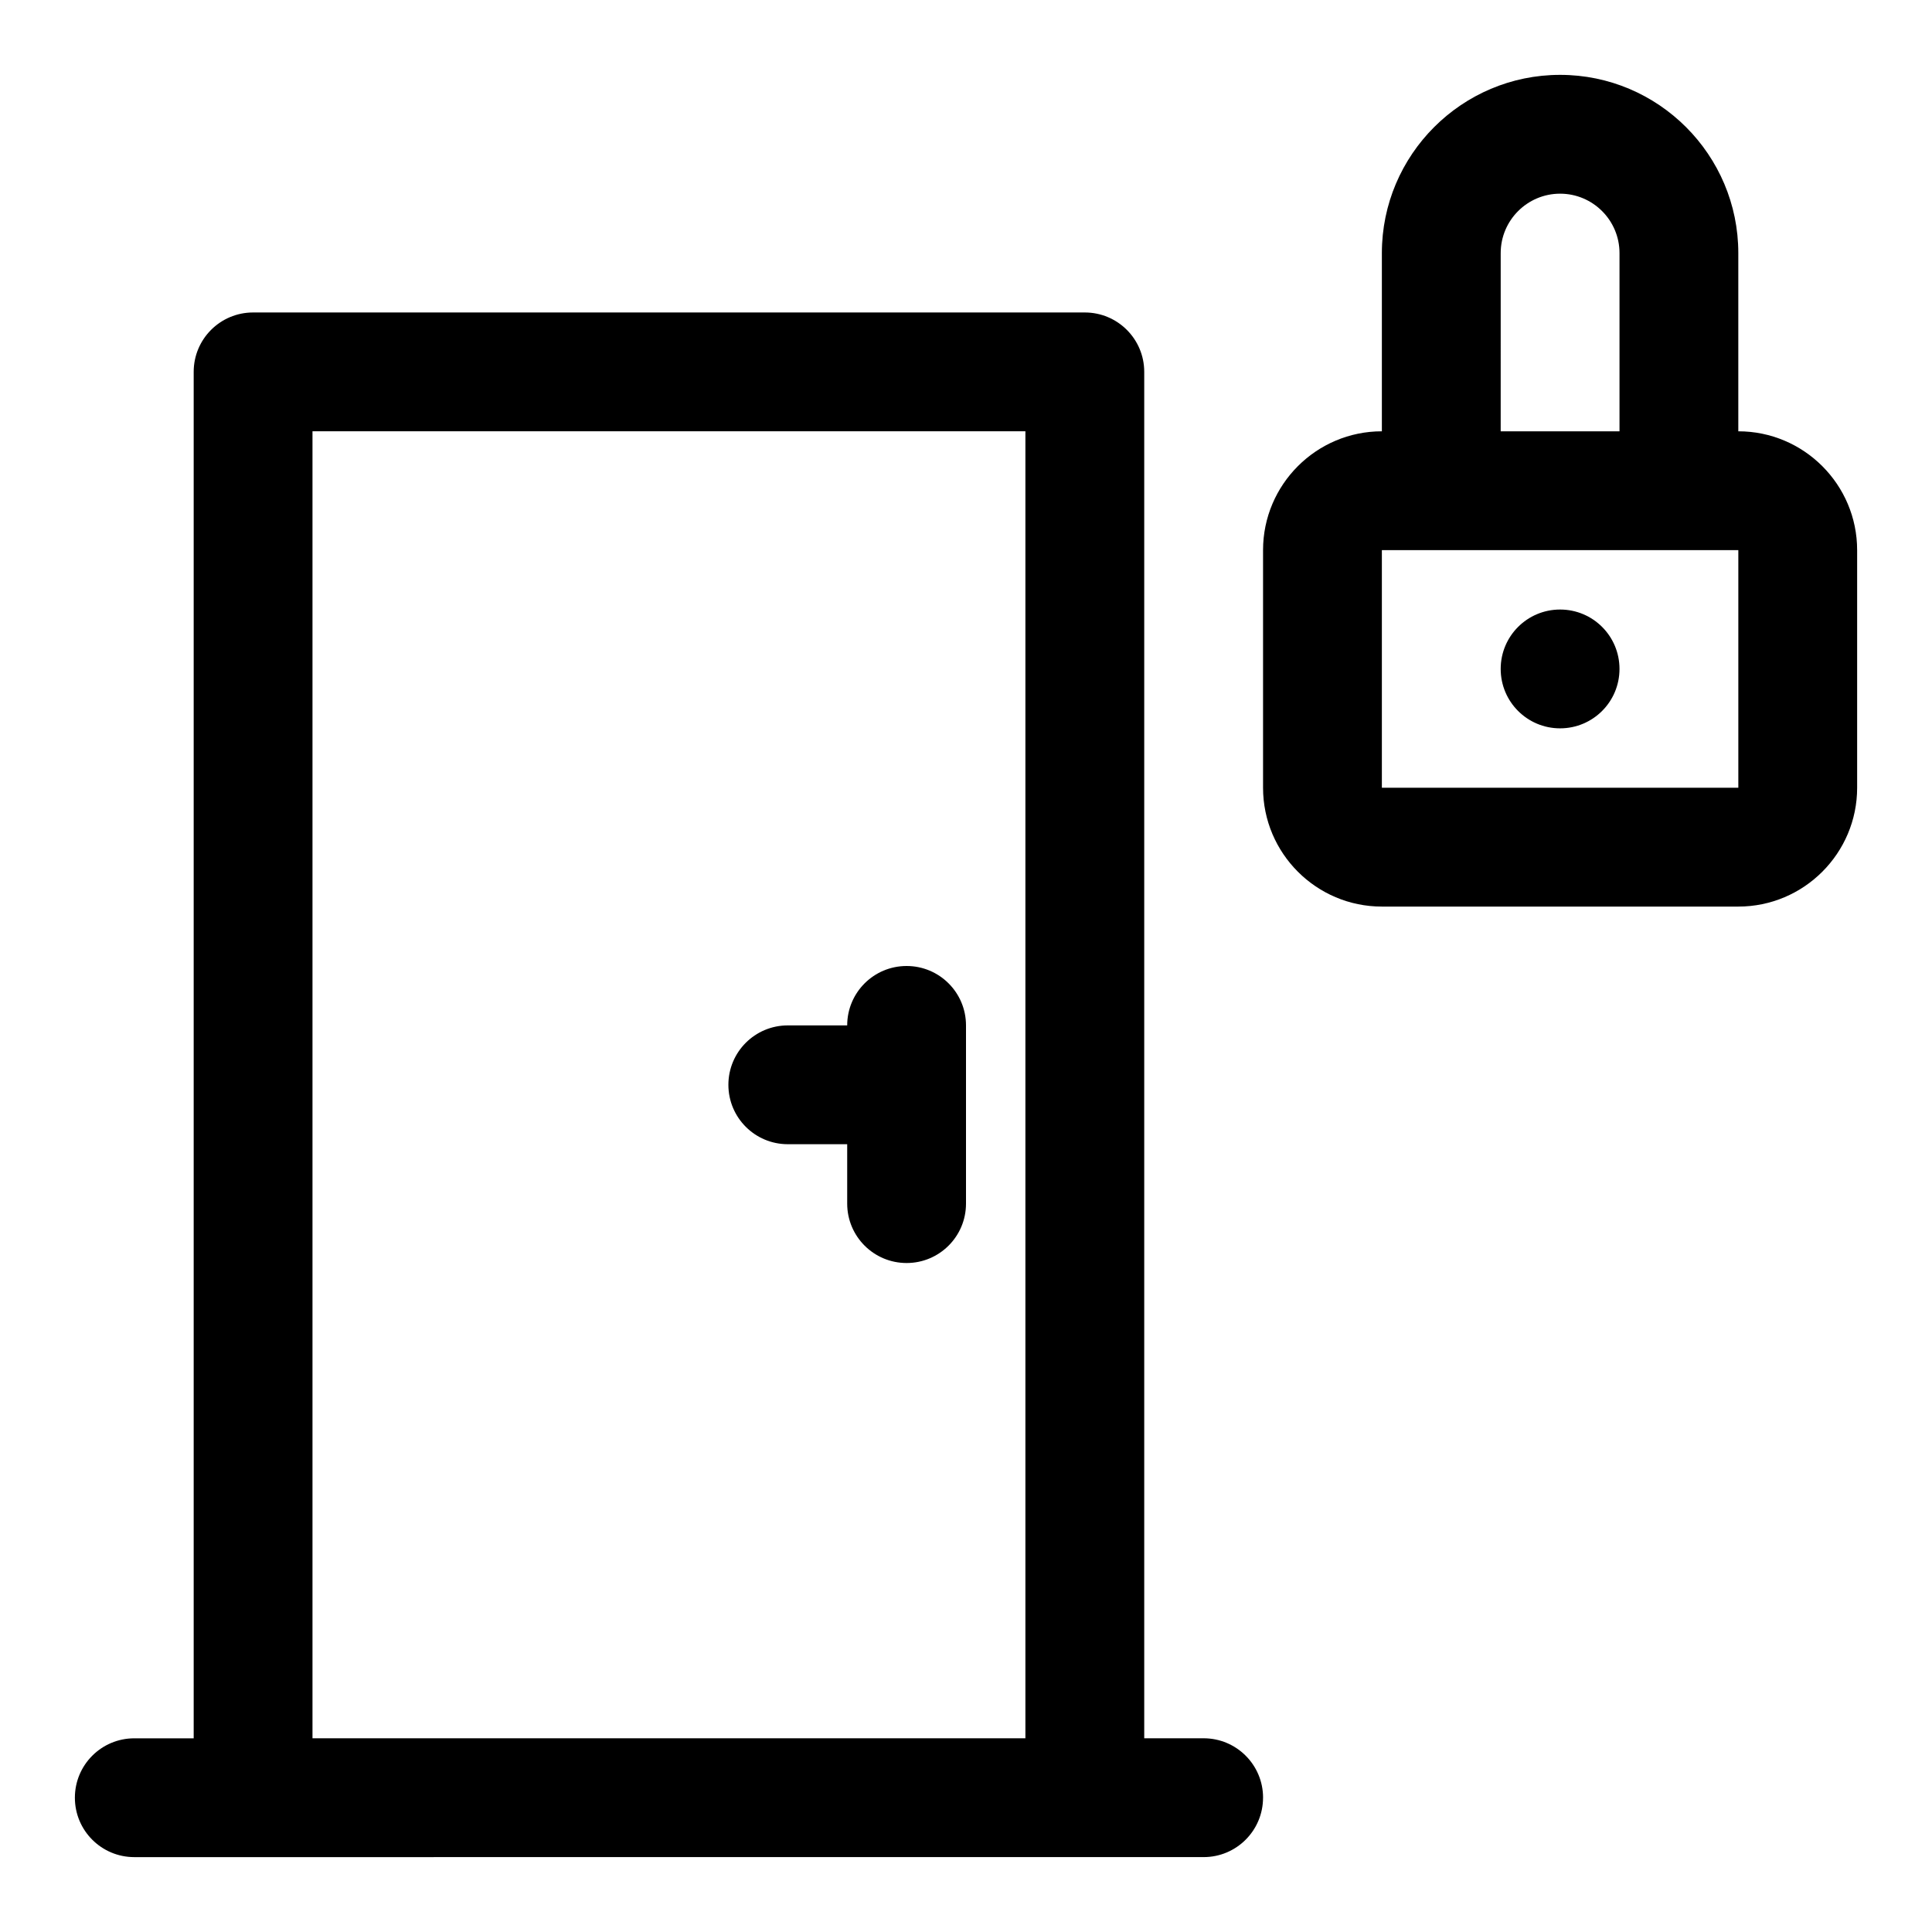
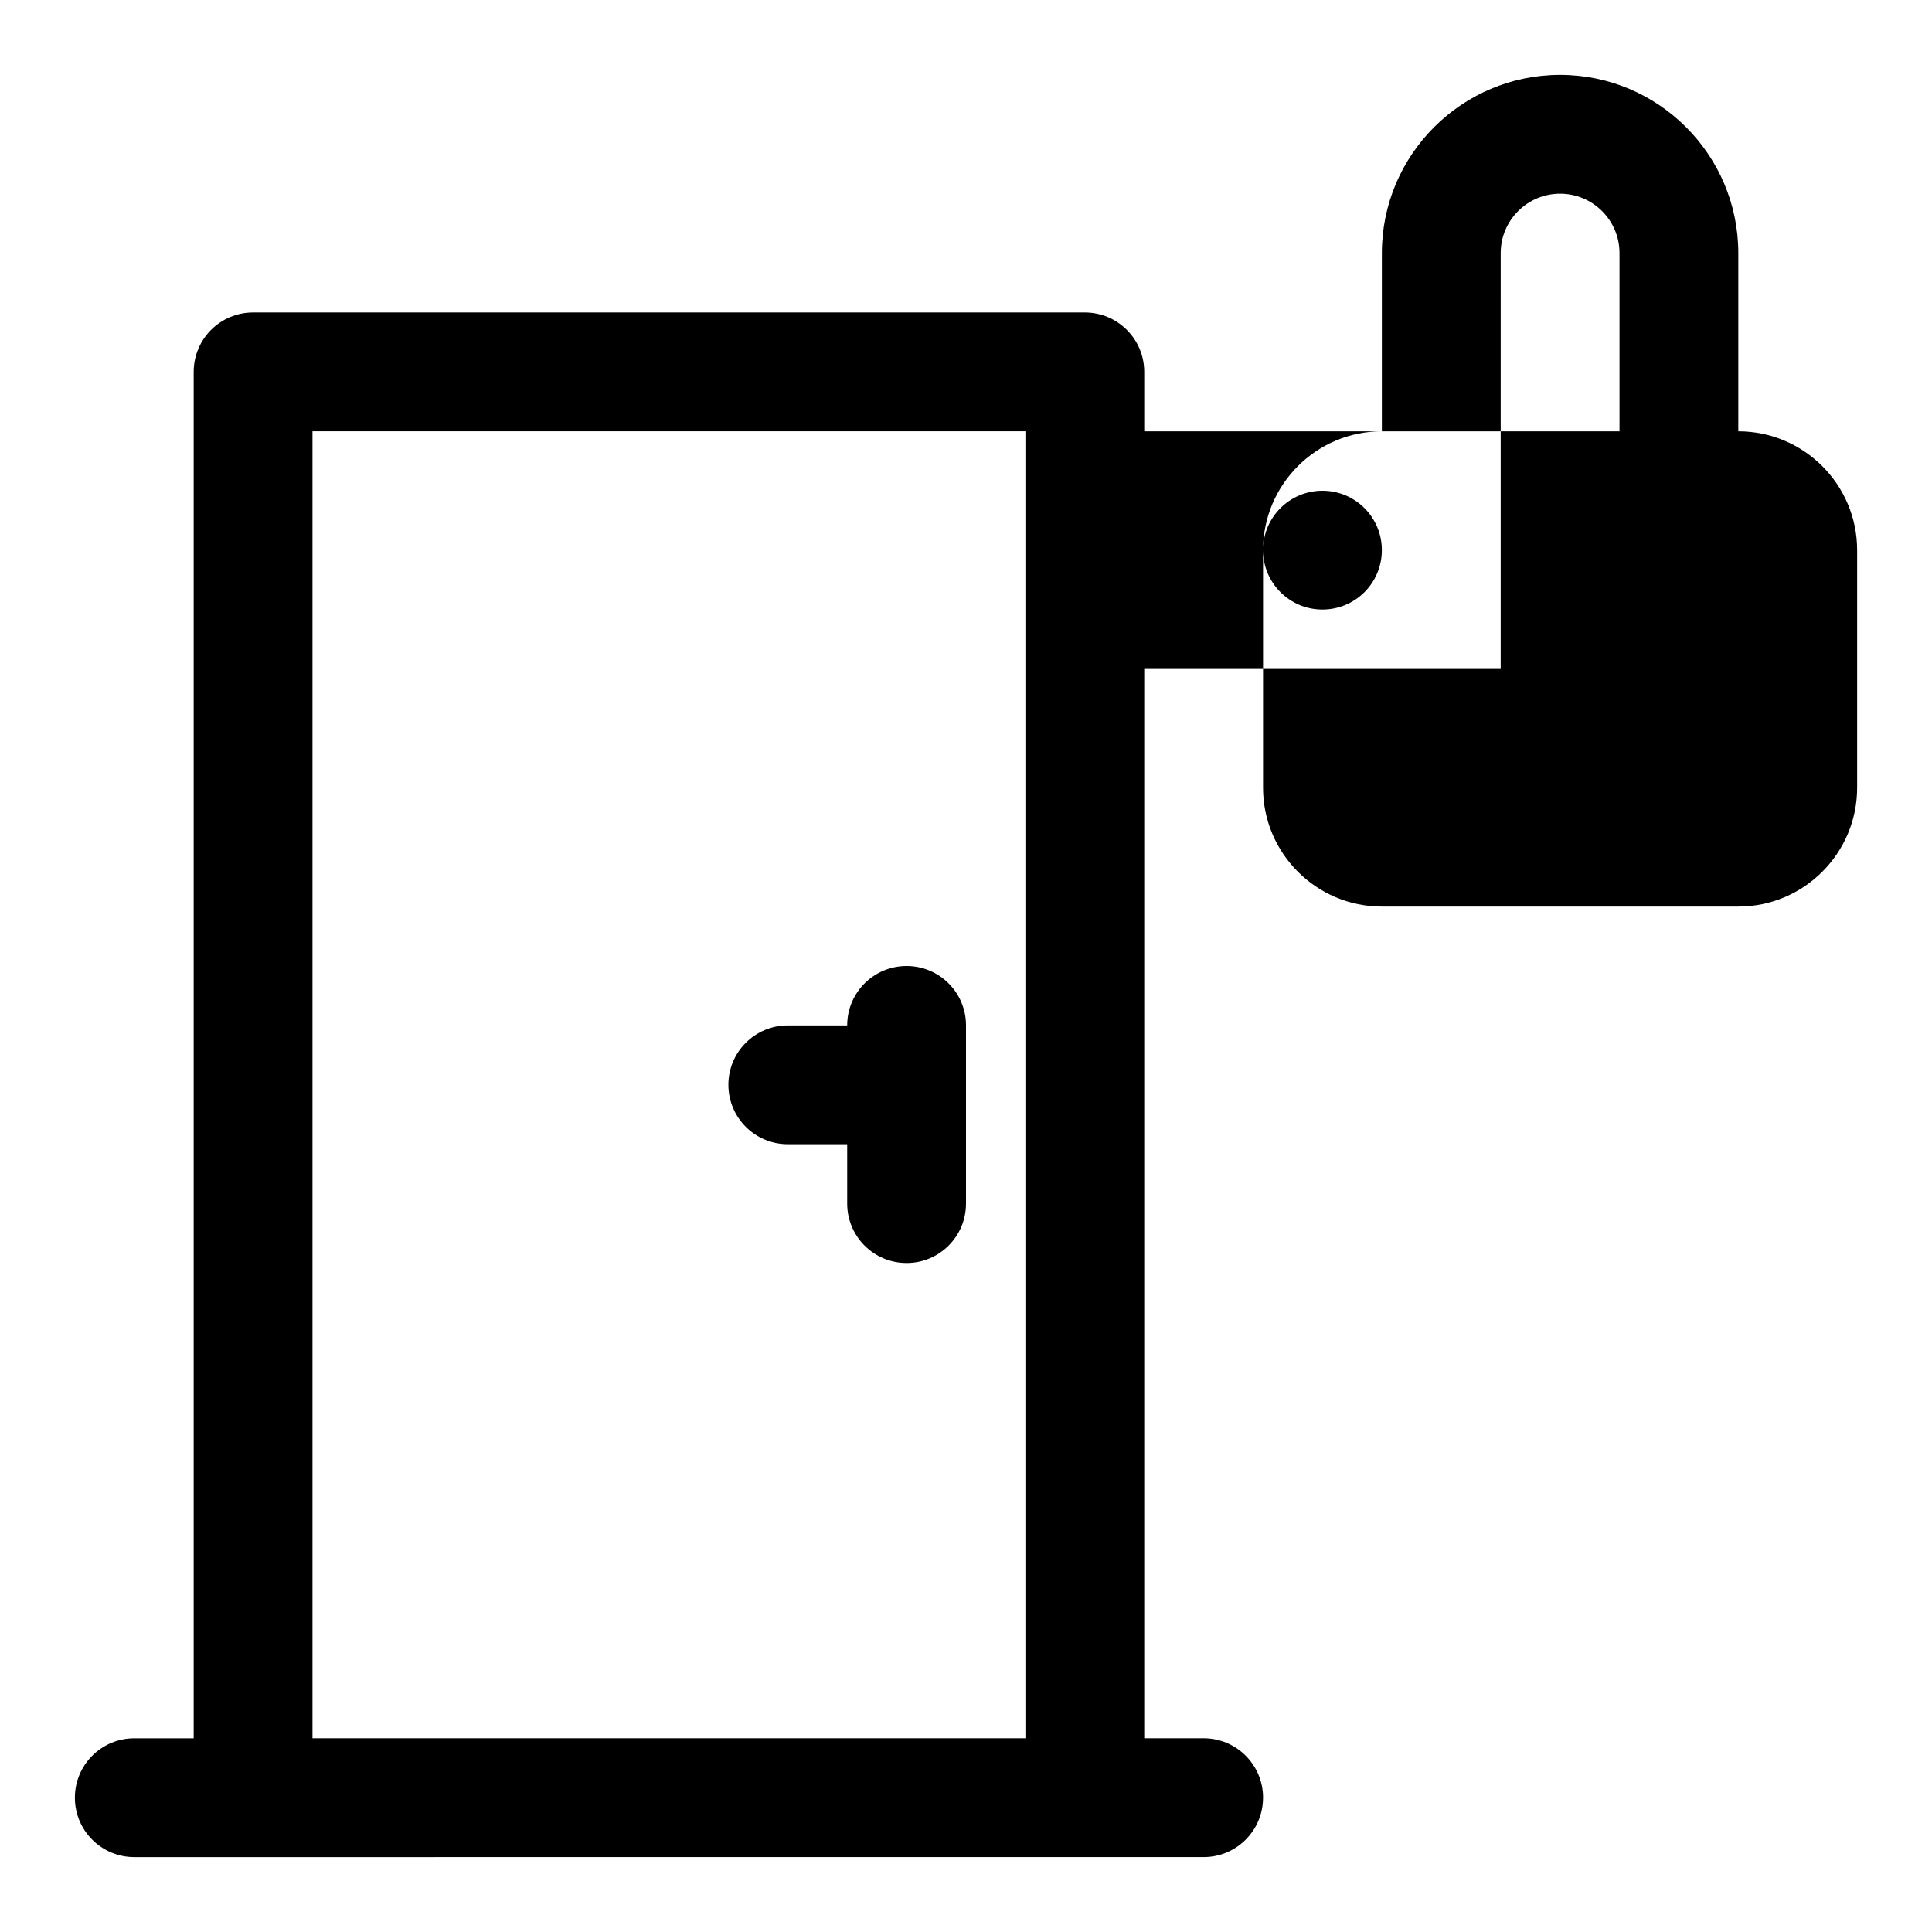
<svg xmlns="http://www.w3.org/2000/svg" fill="#000000" width="800px" height="800px" version="1.1" viewBox="144 144 512 512">
-   <path d="m400 415.74v47.23c0 8.703-7.051 15.742-15.742 15.742-8.695 0-15.742-7.043-15.742-15.742v-15.742h-15.742c-8.695 0-15.742-7.043-15.742-15.742 0-8.703 7.051-15.742 15.742-15.742h15.742c0-8.703 7.051-15.742 15.742-15.742 8.691-0.004 15.742 7.035 15.742 15.738zm78.719 204.67c0 8.703-7.051 15.742-15.742 15.742l-283.39 0.004c-8.695 0-15.742-7.043-15.742-15.742 0-8.703 7.051-15.742 15.742-15.742h15.742v-362.12c0-8.703 7.051-15.742 15.742-15.742h220.42c8.695 0 15.742 7.043 15.742 15.742v362.11h15.742c8.699 0 15.75 7.043 15.75 15.742zm-62.977-15.742v-346.37h-188.93v346.37zm220.42-314.88v62.977c0 17.359-14.121 31.488-31.488 31.488h-94.465c-17.367 0-31.488-14.129-31.488-31.488v-62.977c0-17.359 14.121-31.488 31.488-31.488v-47.23c0-26.047 21.188-47.23 47.23-47.23 26.047 0 47.23 21.188 47.23 47.23v47.23c17.371 0 31.492 14.133 31.492 31.488zm-94.465-31.488h31.488v-47.23c0-8.688-7.066-15.742-15.742-15.742-8.68 0-15.742 7.059-15.742 15.742zm62.977 31.488h-94.465v62.977h94.465zm-47.234 15.746c-8.703 0-15.742 7.043-15.742 15.742 0 8.703 7.043 15.742 15.742 15.742 8.703 0 15.742-7.043 15.742-15.742 0.004-8.703-7.039-15.742-15.742-15.742z" />
+   <path d="m400 415.74v47.23c0 8.703-7.051 15.742-15.742 15.742-8.695 0-15.742-7.043-15.742-15.742v-15.742h-15.742c-8.695 0-15.742-7.043-15.742-15.742 0-8.703 7.051-15.742 15.742-15.742h15.742c0-8.703 7.051-15.742 15.742-15.742 8.691-0.004 15.742 7.035 15.742 15.738zm78.719 204.67c0 8.703-7.051 15.742-15.742 15.742l-283.39 0.004c-8.695 0-15.742-7.043-15.742-15.742 0-8.703 7.051-15.742 15.742-15.742h15.742v-362.12c0-8.703 7.051-15.742 15.742-15.742h220.42c8.695 0 15.742 7.043 15.742 15.742v362.11h15.742c8.699 0 15.75 7.043 15.75 15.742zm-62.977-15.742v-346.37h-188.93v346.37zm220.42-314.88v62.977c0 17.359-14.121 31.488-31.488 31.488h-94.465c-17.367 0-31.488-14.129-31.488-31.488v-62.977c0-17.359 14.121-31.488 31.488-31.488v-47.23c0-26.047 21.188-47.23 47.23-47.23 26.047 0 47.23 21.188 47.23 47.23v47.23c17.371 0 31.492 14.133 31.492 31.488zm-94.465-31.488h31.488v-47.23c0-8.688-7.066-15.742-15.742-15.742-8.68 0-15.742 7.059-15.742 15.742zh-94.465v62.977h94.465zm-47.234 15.746c-8.703 0-15.742 7.043-15.742 15.742 0 8.703 7.043 15.742 15.742 15.742 8.703 0 15.742-7.043 15.742-15.742 0.004-8.703-7.039-15.742-15.742-15.742z" />
</svg>